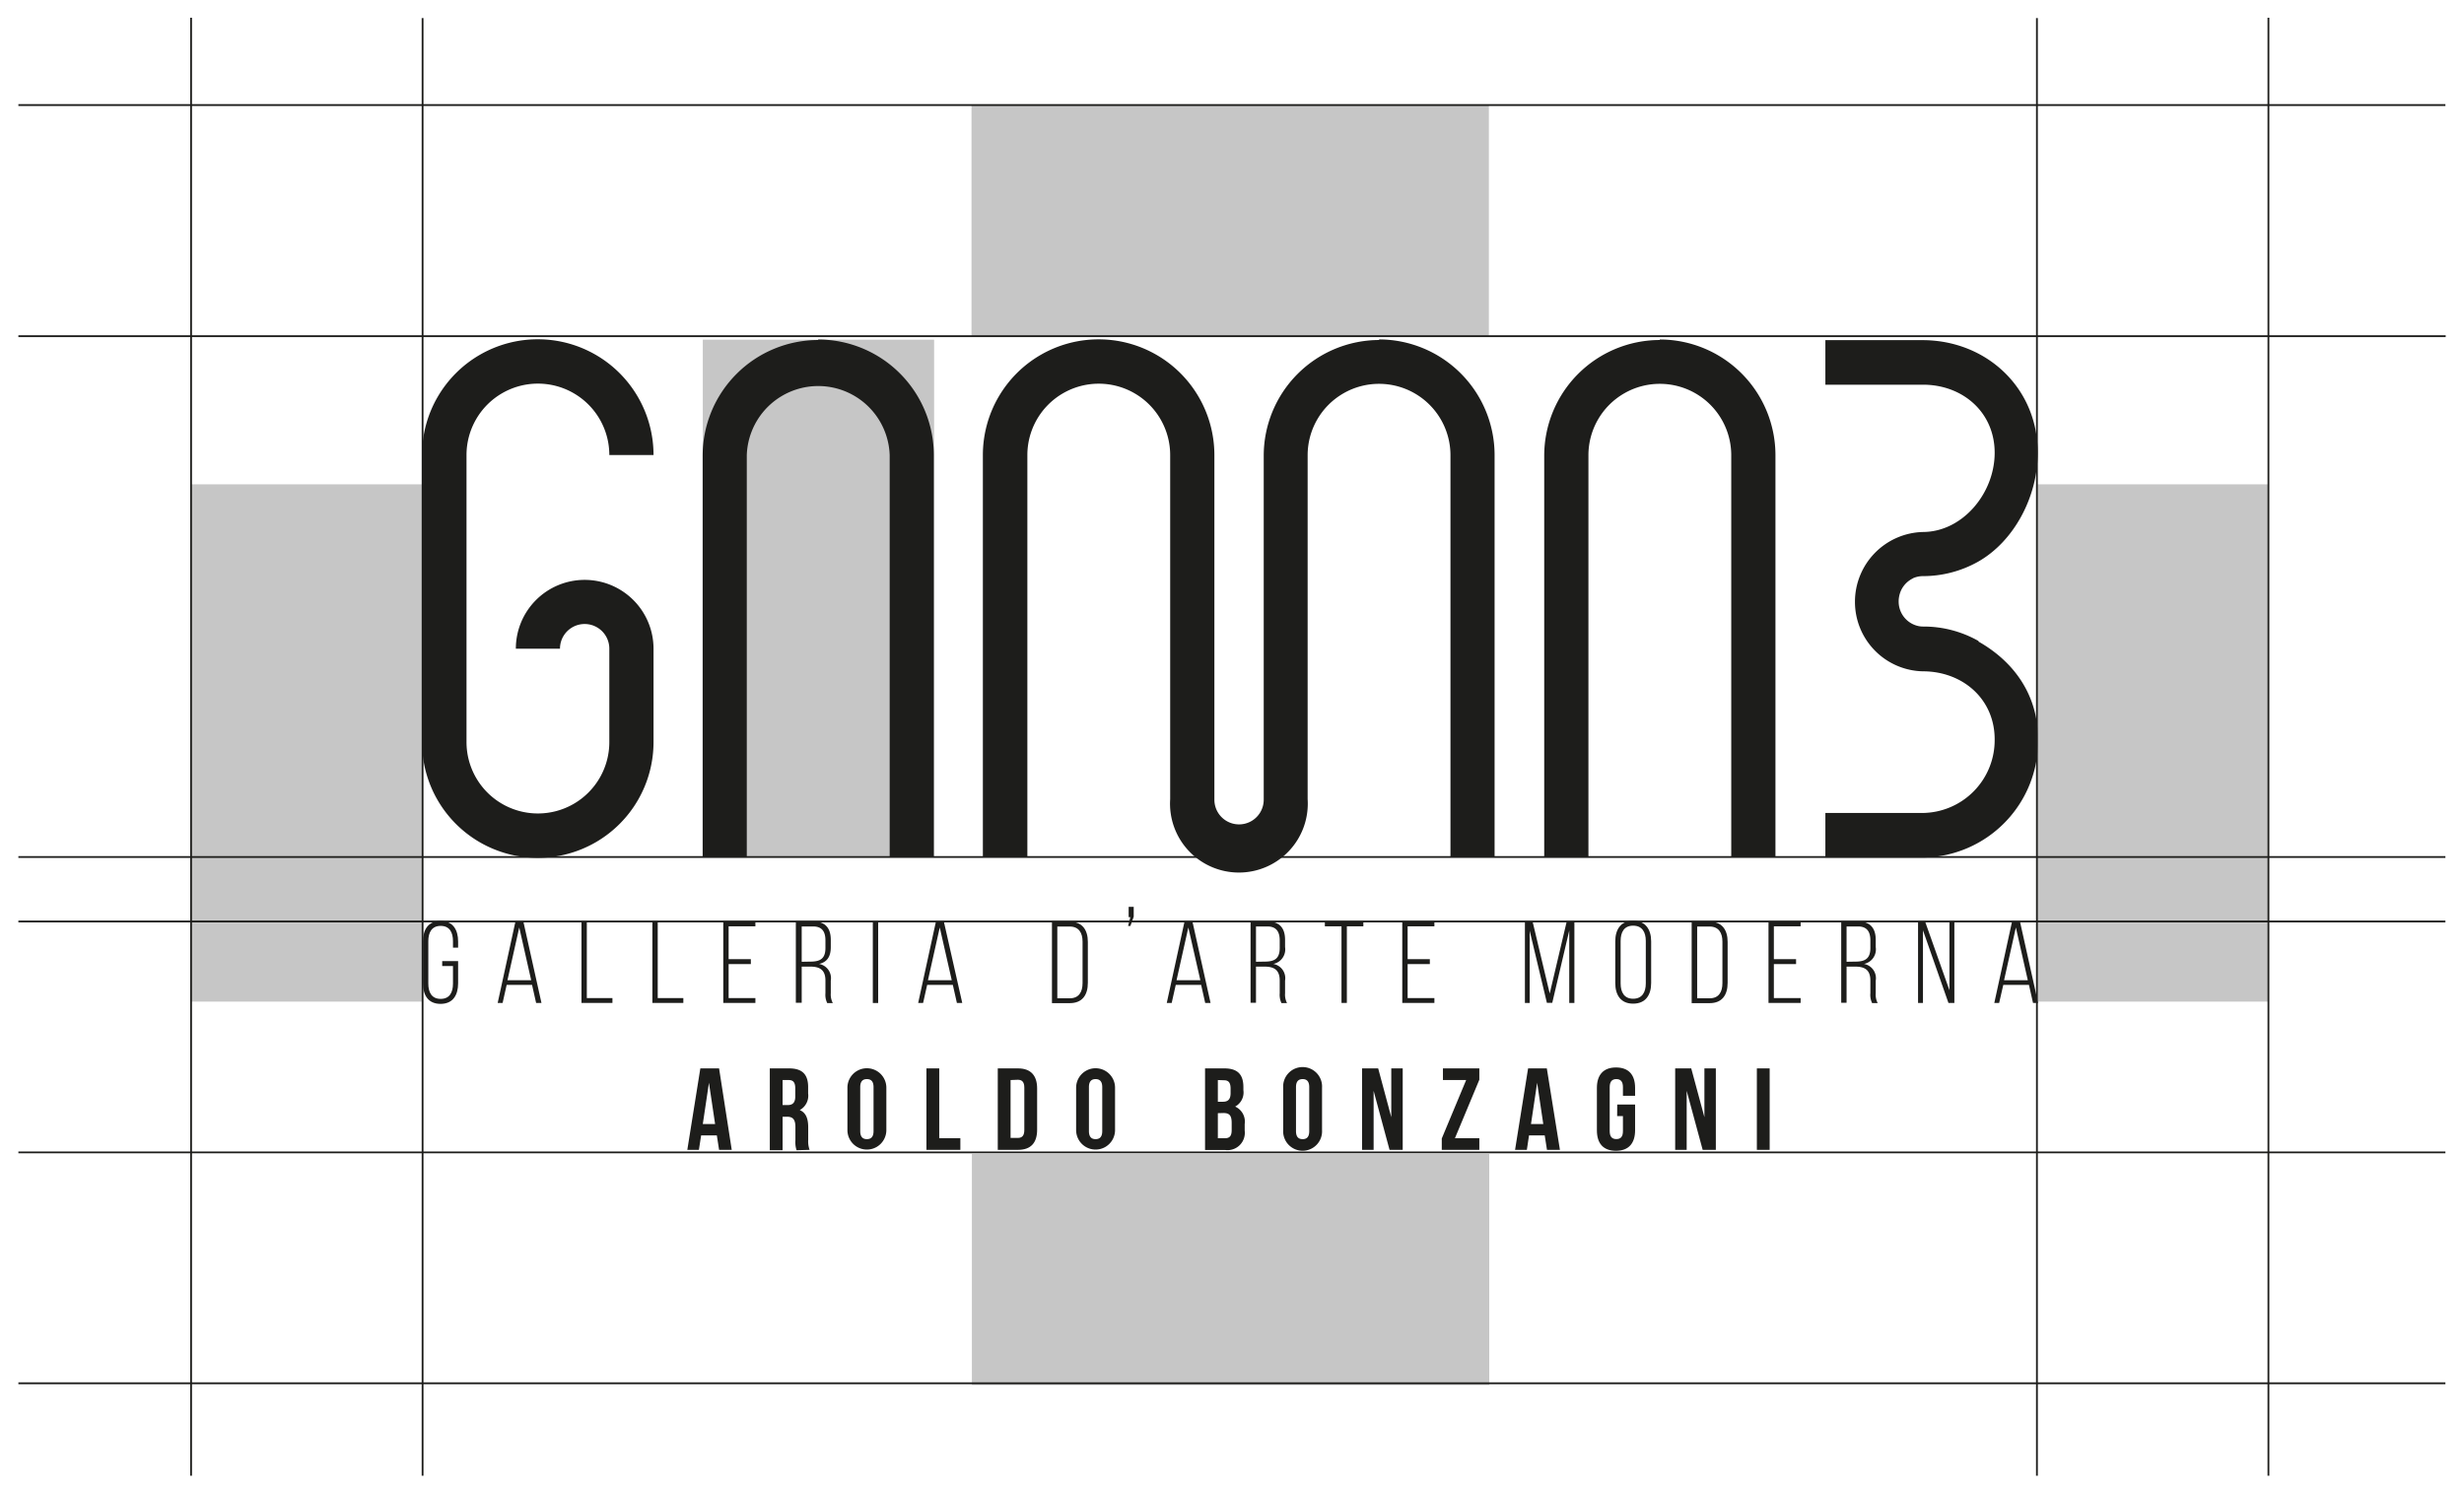
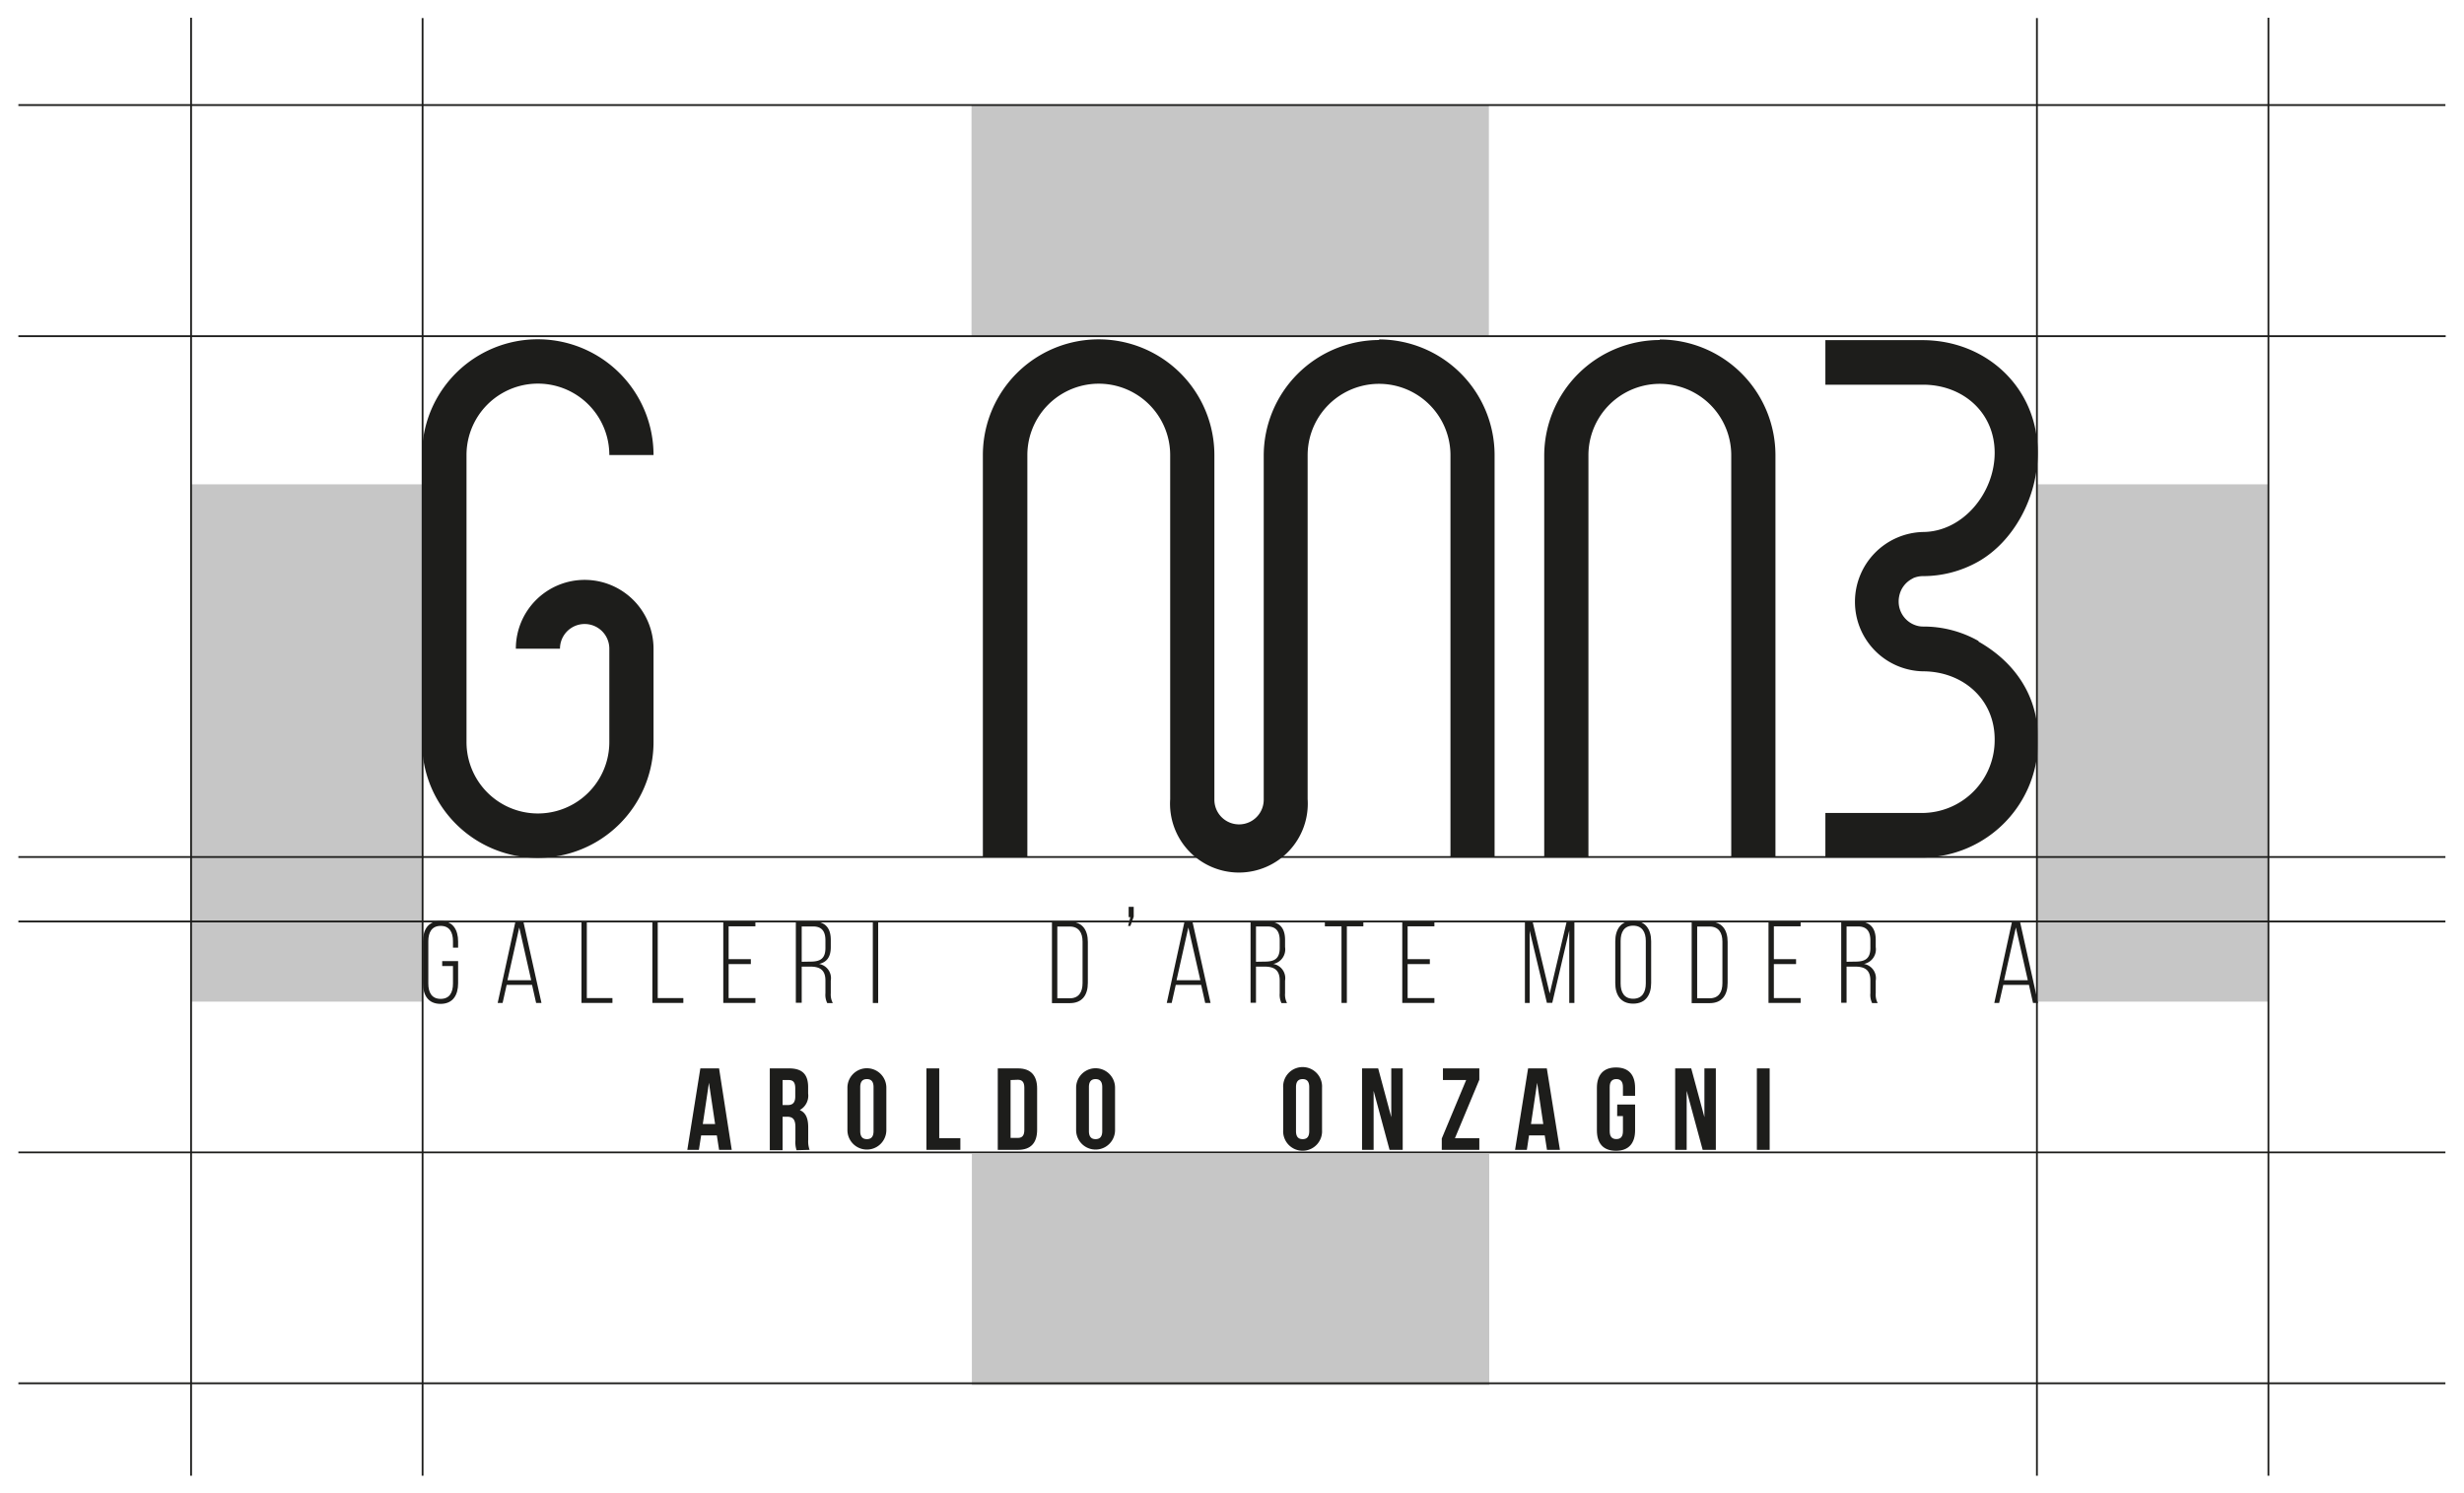
<svg xmlns="http://www.w3.org/2000/svg" id="Layer_1" data-name="Layer 1" viewBox="0 0 340.57 206.4">
  <defs>
    <style>.cls-1{fill:#c6c6c6;}.cls-2{fill:#1d1d1b;}.cls-3{fill:none;stroke:#1d1d1b;stroke-miterlimit:10;stroke-width:0.25px;}</style>
  </defs>
-   <rect class="cls-1" x="97.14" y="46.95" width="31.97" height="71.51" />
-   <path class="cls-2" d="M113.12,47a16,16,0,0,0-16,16v55.53h6.1V62.93a9.88,9.88,0,0,1,19.75,0v55.53h6.1V62.93a16,16,0,0,0-16-16" />
  <path class="cls-2" d="M229.44,47a16,16,0,0,0-16,16v55.53h6.11V62.93a9.87,9.87,0,1,1,19.74,0v55.53h6.11V62.93a16,16,0,0,0-16-16" />
  <path class="cls-2" d="M80.81,80.16a9.51,9.51,0,0,0-9.51,9.51h6.1a3.41,3.41,0,0,1,6.82,0v12.91a9.87,9.87,0,1,1-19.74,0V62.9a9.87,9.87,0,0,1,19.74,0h6.11a16,16,0,0,0-32,0v39.68a16,16,0,1,0,32,0V89.67a9.52,9.52,0,0,0-9.52-9.51" />
  <path class="cls-2" d="M190.67,47a16,16,0,0,0-16,16v47.55a3.41,3.41,0,0,1-6.82,0h0V62.91a16,16,0,1,0-32,0v55.53H142V62.91a9.87,9.87,0,0,1,19.74,0v47.57h0a9.52,9.52,0,1,0,19,0V62.93a9.87,9.87,0,0,1,19.74,0v55.53h6.1l0-55.54a16,16,0,0,0-16-16" />
  <path class="cls-2" d="M273.47,88.61a15.41,15.41,0,0,0-7.65-2h0a3.08,3.08,0,0,1-.68-.07,3.46,3.46,0,0,1-2.71-3.41,3.17,3.17,0,0,1,.07-.69A3.45,3.45,0,0,1,264.31,80l.15-.09h0a3.41,3.41,0,0,1,1.31-.27h0a15.52,15.52,0,0,0,7.65-2c4.91-2.78,8.23-8.9,8.23-15.06,0-9-7.12-15.55-15.91-15.56H252.3v6.16h13.51c5.46,0,9.89,3.8,9.89,9.41s-4.45,10.94-9.92,10.95h0a9.65,9.65,0,0,0-9.39,9.63,9.6,9.6,0,0,0,9.39,9.63h0c5.47,0,9.92,3.8,9.92,9.41a10.06,10.06,0,0,1-9.92,10.17H252.3v6.16h13.49a16.12,16.12,0,0,0,15.91-16.32c0-6.16-3.33-10.75-8.23-13.53" />
  <path class="cls-2" d="M63.32,130.13V131h-.71v-.89c0-1.21-.46-2.12-1.7-2.12s-1.71.91-1.71,2.12v5.86c0,1.21.47,2.11,1.71,2.11s1.7-.9,1.7-2.11v-2.43H61.12v-.68h2.2v3.06c0,1.63-.71,2.85-2.43,2.85s-2.43-1.22-2.43-2.85v-5.76c0-1.63.71-2.85,2.43-2.85s2.43,1.22,2.43,2.85" />
  <path class="cls-2" d="M70.14,135.5h3.28l-1.65-7.29Zm-.11.65-.56,2.49h-.68l2.46-11.28h1.08l2.51,11.28H74.1l-.56-2.49Z" />
  <polygon class="cls-2" points="80.37 138.64 80.37 127.38 81.11 127.38 81.11 137.97 84.65 137.97 84.65 138.64 80.37 138.64" />
  <polygon class="cls-2" points="90.17 138.64 90.17 127.38 90.91 127.38 90.91 137.97 94.45 137.97 94.45 138.64 90.17 138.64" />
  <polygon class="cls-2" points="103.78 132.59 103.78 133.27 100.71 133.27 100.71 137.97 104.41 137.97 104.41 138.64 99.97 138.64 99.97 127.38 104.41 127.38 104.41 128.05 100.71 128.05 100.71 132.59 103.78 132.59" />
  <path class="cls-2" d="M112,132.93c1.32,0,2.09-.37,2.09-1.88V130c0-1.2-.46-1.93-1.69-1.93h-1.59v4.88Zm.42-5.55c1.72,0,2.41,1,2.41,2.54v1c0,1.32-.51,2.08-1.62,2.33a2,2,0,0,1,1.62,2.31v1.75a2.53,2.53,0,0,0,.28,1.35h-.77a2.56,2.56,0,0,1-.25-1.35v-1.77c0-1.5-.82-1.92-2.1-1.92h-1.18v5H110V127.38Z" />
  <rect class="cls-2" x="120.64" y="127.38" width="0.74" height="11.27" />
-   <path class="cls-2" d="M128.26,135.5h3.29l-1.66-7.29Zm-.11.65-.56,2.49h-.68l2.46-11.28h1.08L133,138.64h-.74l-.56-2.49Z" />
  <path class="cls-2" d="M147.86,138c1.25,0,1.77-.86,1.77-2.1v-5.73c0-1.23-.53-2.09-1.77-2.09h-1.72V138Zm0-10.59c1.74,0,2.5,1.14,2.5,2.8v5.66c0,1.66-.76,2.8-2.5,2.8H145.4V127.38Z" />
  <polygon class="cls-2" points="156 125.36 156 126.78 156.24 126.78 155.92 128 156.24 128 156.7 126.72 156.7 125.36 156 125.36" />
  <path class="cls-2" d="M162.62,135.5h3.29l-1.66-7.29Zm-.11.65-.56,2.49h-.68l2.46-11.28h1.08l2.51,11.28h-.74l-.56-2.49Z" />
  <path class="cls-2" d="M174.79,132.93c1.32,0,2.09-.37,2.09-1.88V130c0-1.2-.47-1.93-1.69-1.93H173.6v4.88Zm.41-5.55c1.73,0,2.42,1,2.42,2.54v1a2.05,2.05,0,0,1-1.63,2.33,2,2,0,0,1,1.63,2.31v1.75a2.52,2.52,0,0,0,.27,1.35h-.77a2.68,2.68,0,0,1-.24-1.35v-1.77c0-1.5-.82-1.92-2.11-1.92H173.6v5h-.75V127.38Z" />
  <polygon class="cls-2" points="185.42 138.64 185.42 128.05 183.12 128.05 183.12 127.38 188.44 127.38 188.44 128.05 186.16 128.05 186.16 138.64 185.42 138.64" />
  <polygon class="cls-2" points="197.63 132.59 197.63 133.27 194.56 133.27 194.56 137.97 198.26 137.97 198.26 138.64 193.82 138.64 193.82 127.38 198.26 127.38 198.26 128.05 194.56 128.05 194.56 132.59 197.63 132.59" />
  <polygon class="cls-2" points="214.55 138.63 213.81 138.63 211.43 128.66 211.43 138.64 210.77 138.64 210.77 127.38 211.83 127.38 214.2 137.34 216.55 127.38 217.61 127.38 217.61 138.64 216.9 138.64 216.9 128.63 214.55 138.63" />
  <path class="cls-2" d="M224,135.94c0,1.22.49,2.12,1.73,2.12s1.75-.9,1.75-2.12v-5.86c0-1.22-.5-2.12-1.75-2.12s-1.73.9-1.73,2.12Zm-.74-5.81c0-1.64.76-2.85,2.47-2.85s2.49,1.21,2.49,2.85v5.76c0,1.64-.76,2.85-2.49,2.85s-2.47-1.21-2.47-2.85Z" />
  <path class="cls-2" d="M236.3,138c1.26,0,1.77-.86,1.77-2.1v-5.73c0-1.23-.53-2.09-1.77-2.09h-1.72V138Zm0-10.59c1.73,0,2.49,1.14,2.49,2.8v5.66c0,1.66-.76,2.8-2.49,2.8h-2.48V127.38Z" />
  <polygon class="cls-2" points="248.25 132.59 248.25 133.27 245.18 133.27 245.18 137.97 248.88 137.97 248.88 138.64 244.44 138.64 244.44 127.38 248.88 127.38 248.88 128.05 245.18 128.05 245.18 132.59 248.25 132.59" />
  <path class="cls-2" d="M256.43,132.93c1.31,0,2.09-.37,2.09-1.88V130c0-1.2-.47-1.93-1.69-1.93h-1.6v4.88Zm.41-5.55c1.72,0,2.42,1,2.42,2.54v1a2.05,2.05,0,0,1-1.63,2.33,2,2,0,0,1,1.63,2.31v1.75a2.52,2.52,0,0,0,.27,1.35h-.77a2.57,2.57,0,0,1-.24-1.35v-1.77c0-1.5-.82-1.92-2.11-1.92h-1.18v5h-.74V127.38Z" />
-   <polygon class="cls-2" points="265.79 138.64 265.11 138.64 265.11 127.38 266.08 127.38 269.45 136.89 269.45 127.38 270.13 127.38 270.13 138.64 269.31 138.64 265.79 128.6 265.79 138.64" />
  <path class="cls-2" d="M277,135.5h3.28l-1.65-7.29Zm-.11.65-.57,2.49h-.67l2.46-11.28h1.08l2.51,11.28H281l-.56-2.49Z" />
  <path class="cls-2" d="M97.14,155.38h1.7l-.85-5.7Zm4,3.57H99.39l-.31-2H96.91l-.31,2H95l1.8-11.26h2.59Z" />
  <path class="cls-2" d="M108.17,149.3v3.46h.69c.66,0,1.06-.29,1.06-1.19v-1.12c0-.8-.27-1.15-.9-1.15ZM110.1,159a3.57,3.57,0,0,1-.16-1.38V155.8c0-1.05-.35-1.43-1.16-1.43h-.61V159H106.4V147.69h2.67c1.84,0,2.63.85,2.63,2.59v.88a2.27,2.27,0,0,1-1.16,2.29c.88.37,1.17,1.22,1.17,2.4v1.73a3.45,3.45,0,0,0,.19,1.37Z" />
  <path class="cls-2" d="M118.9,156.36c0,.81.36,1.11.92,1.11s.92-.3.92-1.11v-6.08c0-.81-.36-1.11-.92-1.11s-.92.3-.92,1.11Zm-1.77-6a2.69,2.69,0,1,1,5.38,0v5.86a2.69,2.69,0,1,1-5.38,0Z" />
  <polygon class="cls-2" points="128.05 147.69 129.82 147.69 129.82 157.34 132.74 157.34 132.74 158.95 128.05 158.95 128.05 147.69" />
  <path class="cls-2" d="M139.68,149.3v8h1c.57,0,.9-.29.9-1.09v-5.86c0-.8-.33-1.09-.9-1.09Zm-1.77-1.61h2.8c1.78,0,2.64,1,2.64,2.78v5.7c0,1.8-.86,2.78-2.64,2.78h-2.8Z" />
  <path class="cls-2" d="M150.51,156.36c0,.81.36,1.11.92,1.11s.92-.3.92-1.11v-6.08c0-.81-.36-1.11-.92-1.11s-.92.3-.92,1.11Zm-1.77-6a2.69,2.69,0,1,1,5.38,0v5.86a2.69,2.69,0,1,1-5.38,0Z" />
-   <path class="cls-2" d="M168.33,153.88v3.46h1c.59,0,.91-.27.91-1.11v-1c0-1.05-.33-1.37-1.14-1.37Zm0-4.58v3h.7c.66,0,1.06-.29,1.06-1.19v-.63c0-.8-.27-1.15-.9-1.15Zm3.53,1v.4a2.22,2.22,0,0,1-1.14,2.27,2.27,2.27,0,0,1,1.32,2.41v.92a2.39,2.39,0,0,1-2.69,2.67h-2.79V147.69h2.67c1.84,0,2.63.85,2.63,2.59" />
  <path class="cls-2" d="M179.13,156.36c0,.81.35,1.11.92,1.11s.91-.3.91-1.11v-6.08c0-.81-.35-1.11-.91-1.11s-.92.3-.92,1.11Zm-1.77-6a2.69,2.69,0,1,1,5.37,0v5.86a2.69,2.69,0,1,1-5.37,0Z" />
  <polygon class="cls-2" points="189.86 150.79 189.86 158.95 188.26 158.95 188.26 147.69 190.49 147.69 192.3 154.43 192.3 147.69 193.88 147.69 193.88 158.95 192.06 158.95 189.86 150.79" />
  <polygon class="cls-2" points="204.47 147.69 204.47 149.26 201.1 157.34 204.47 157.34 204.47 158.95 199.28 158.95 199.28 157.38 202.65 149.3 199.44 149.3 199.44 147.69 204.47 147.69" />
  <path class="cls-2" d="M211.61,155.38h1.7l-.85-5.7Zm4,3.57h-1.79l-.31-2h-2.17l-.3,2h-1.63l1.8-11.26h2.59Z" />
  <path class="cls-2" d="M223.53,152.68H226v3.57c0,1.8-.9,2.83-2.64,2.83s-2.64-1-2.64-2.83v-5.86c0-1.8.9-2.83,2.64-2.83s2.64,1,2.64,2.83v1.09h-1.68v-1.2c0-.81-.35-1.11-.91-1.11s-.92.3-.92,1.11v6.08c0,.81.35,1.1.92,1.1s.91-.29.91-1.1v-2.08h-.8Z" />
  <polygon class="cls-2" points="233.13 150.79 233.13 158.95 231.54 158.95 231.54 147.69 233.76 147.69 235.58 154.43 235.58 147.69 237.16 147.69 237.16 158.95 235.34 158.95 233.13 150.79" />
  <rect class="cls-2" x="242.83" y="147.69" width="1.77" height="11.26" />
  <rect class="cls-1" x="26.41" y="66.95" width="31.96" height="71.51" />
  <rect class="cls-1" x="281.61" y="66.95" width="31.97" height="71.51" />
  <rect class="cls-1" x="134.28" y="14.52" width="71.51" height="31.96" />
  <rect class="cls-1" x="134.33" y="159.51" width="71.51" height="31.96" />
  <path class="cls-3" d="M338,127.38H2.54M338,118.47H2.54m335.5-72H2.54M338,14.52H2.54M338,191.22H2.54M338,159.3H2.54m311-156.85V204m-32-201.5V204M26.41,2.45V204m32-201.5V204" />
</svg>